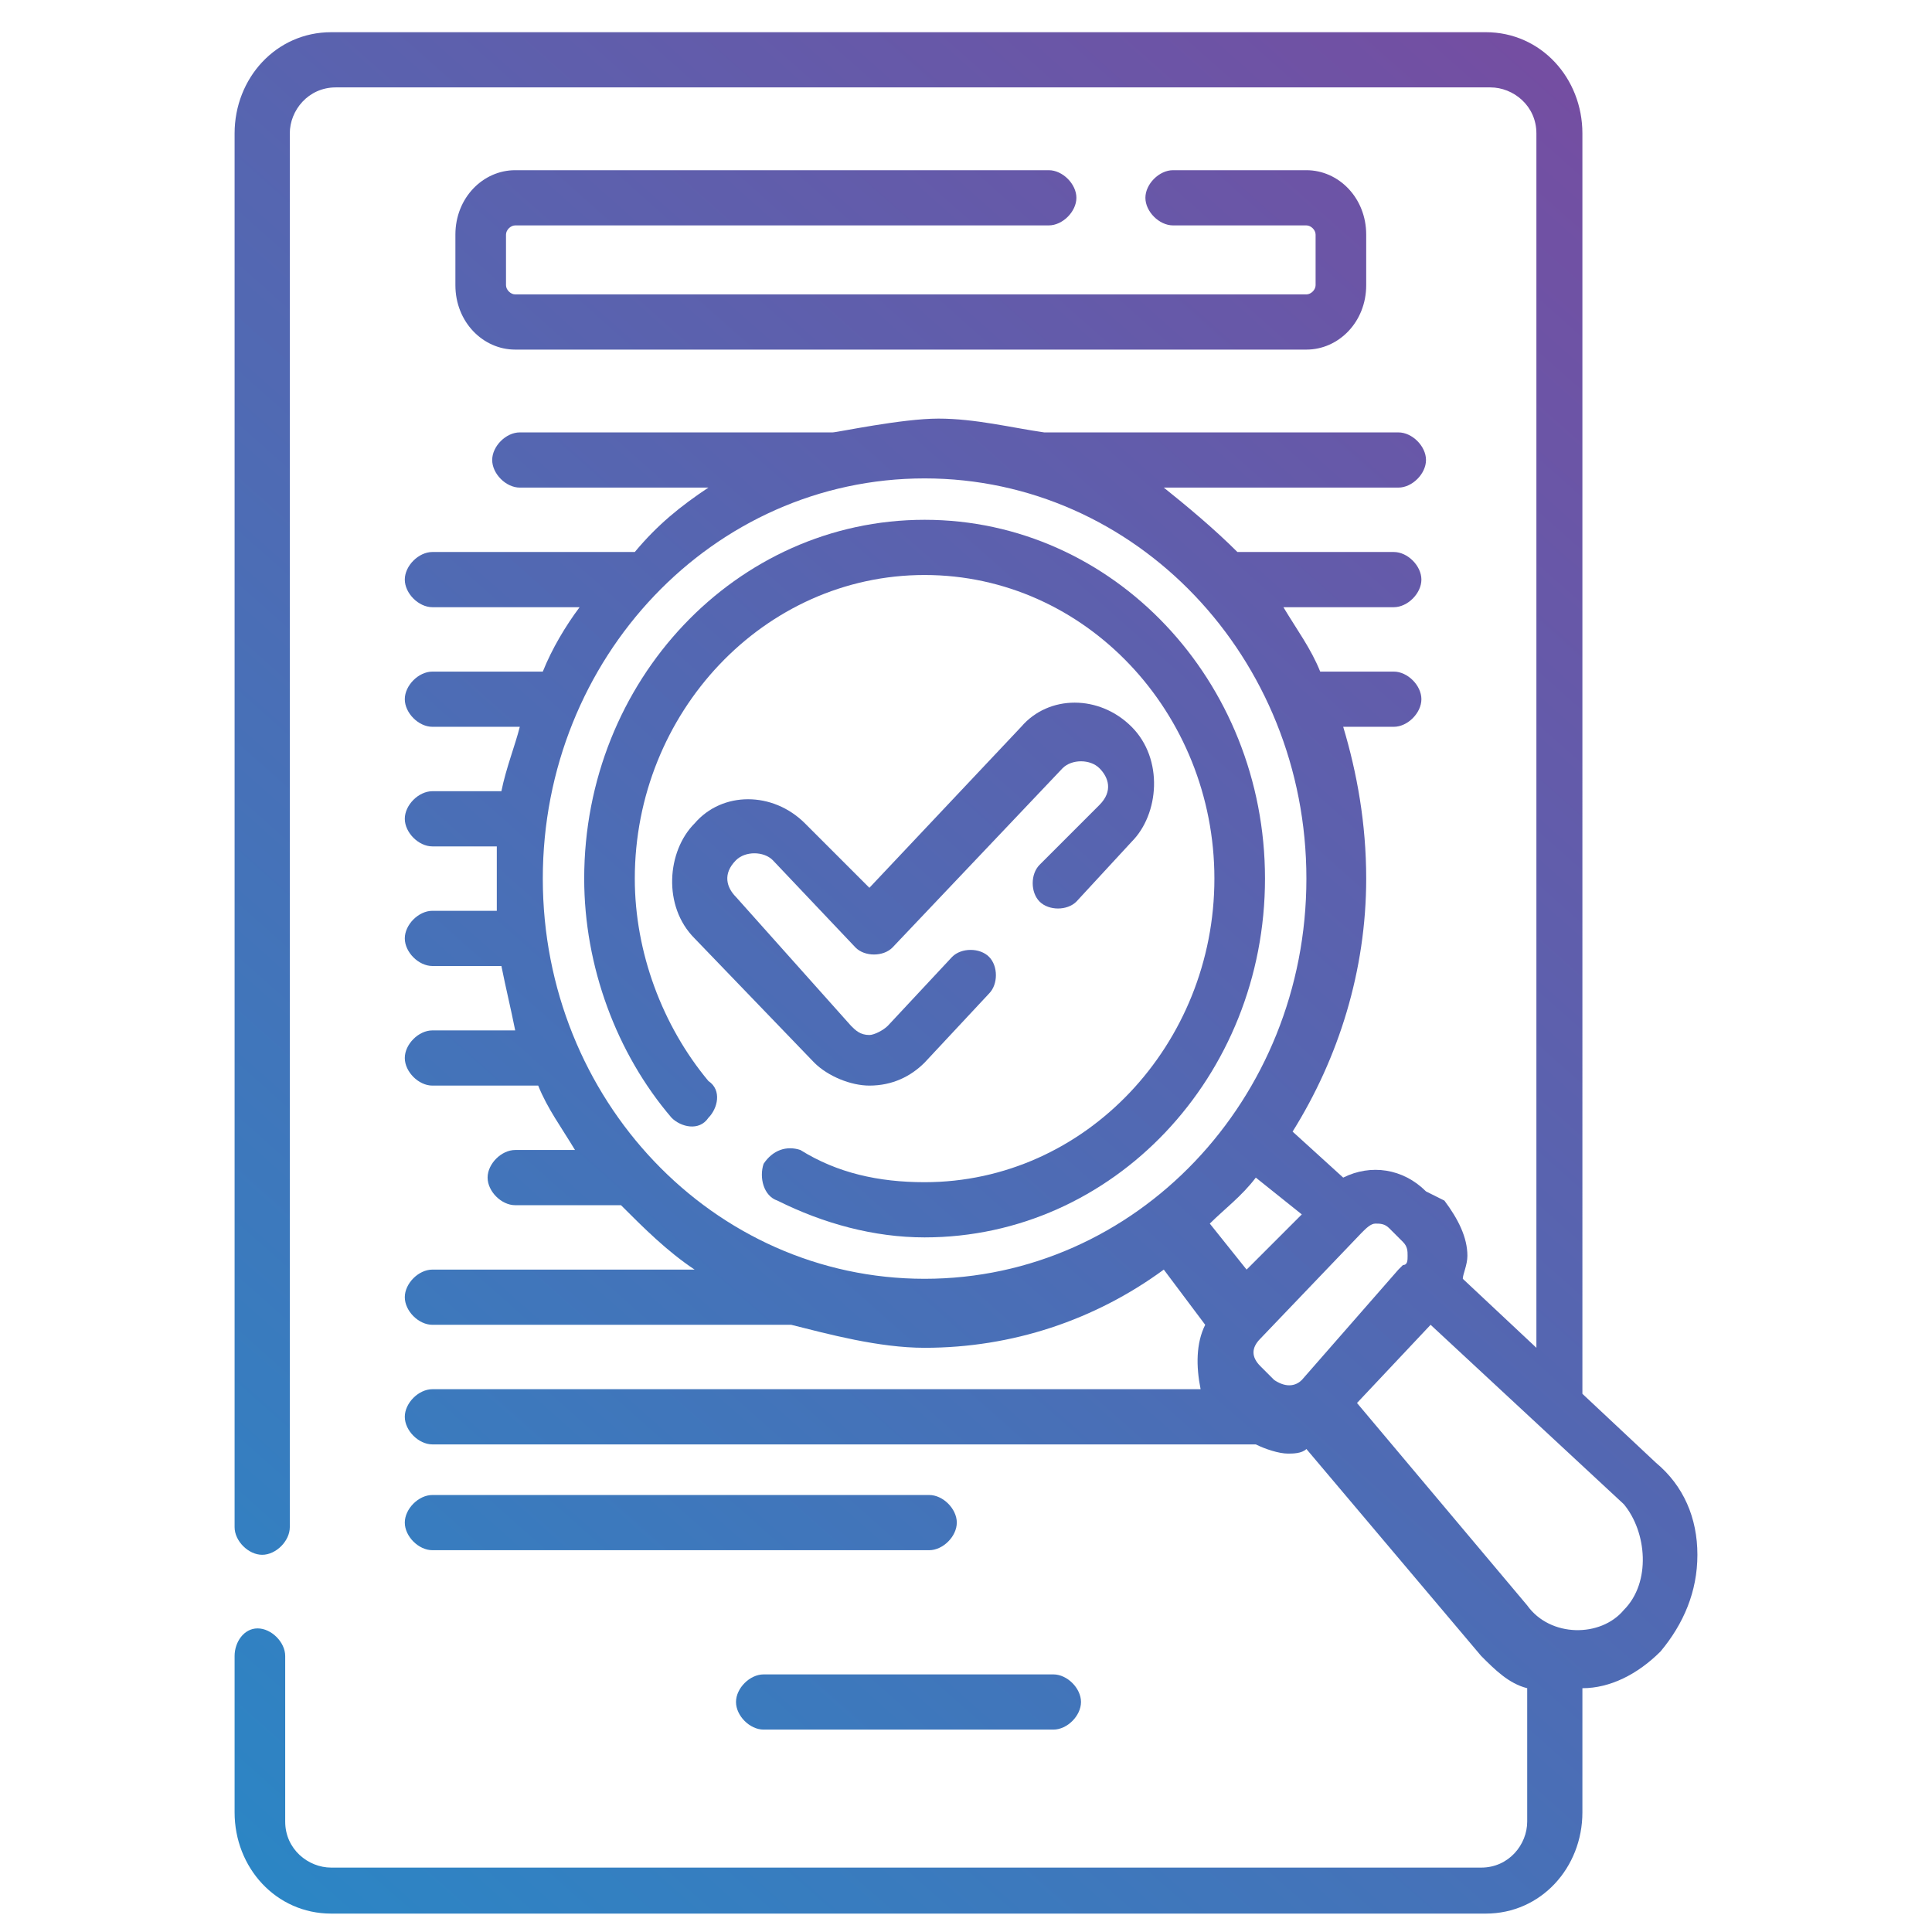
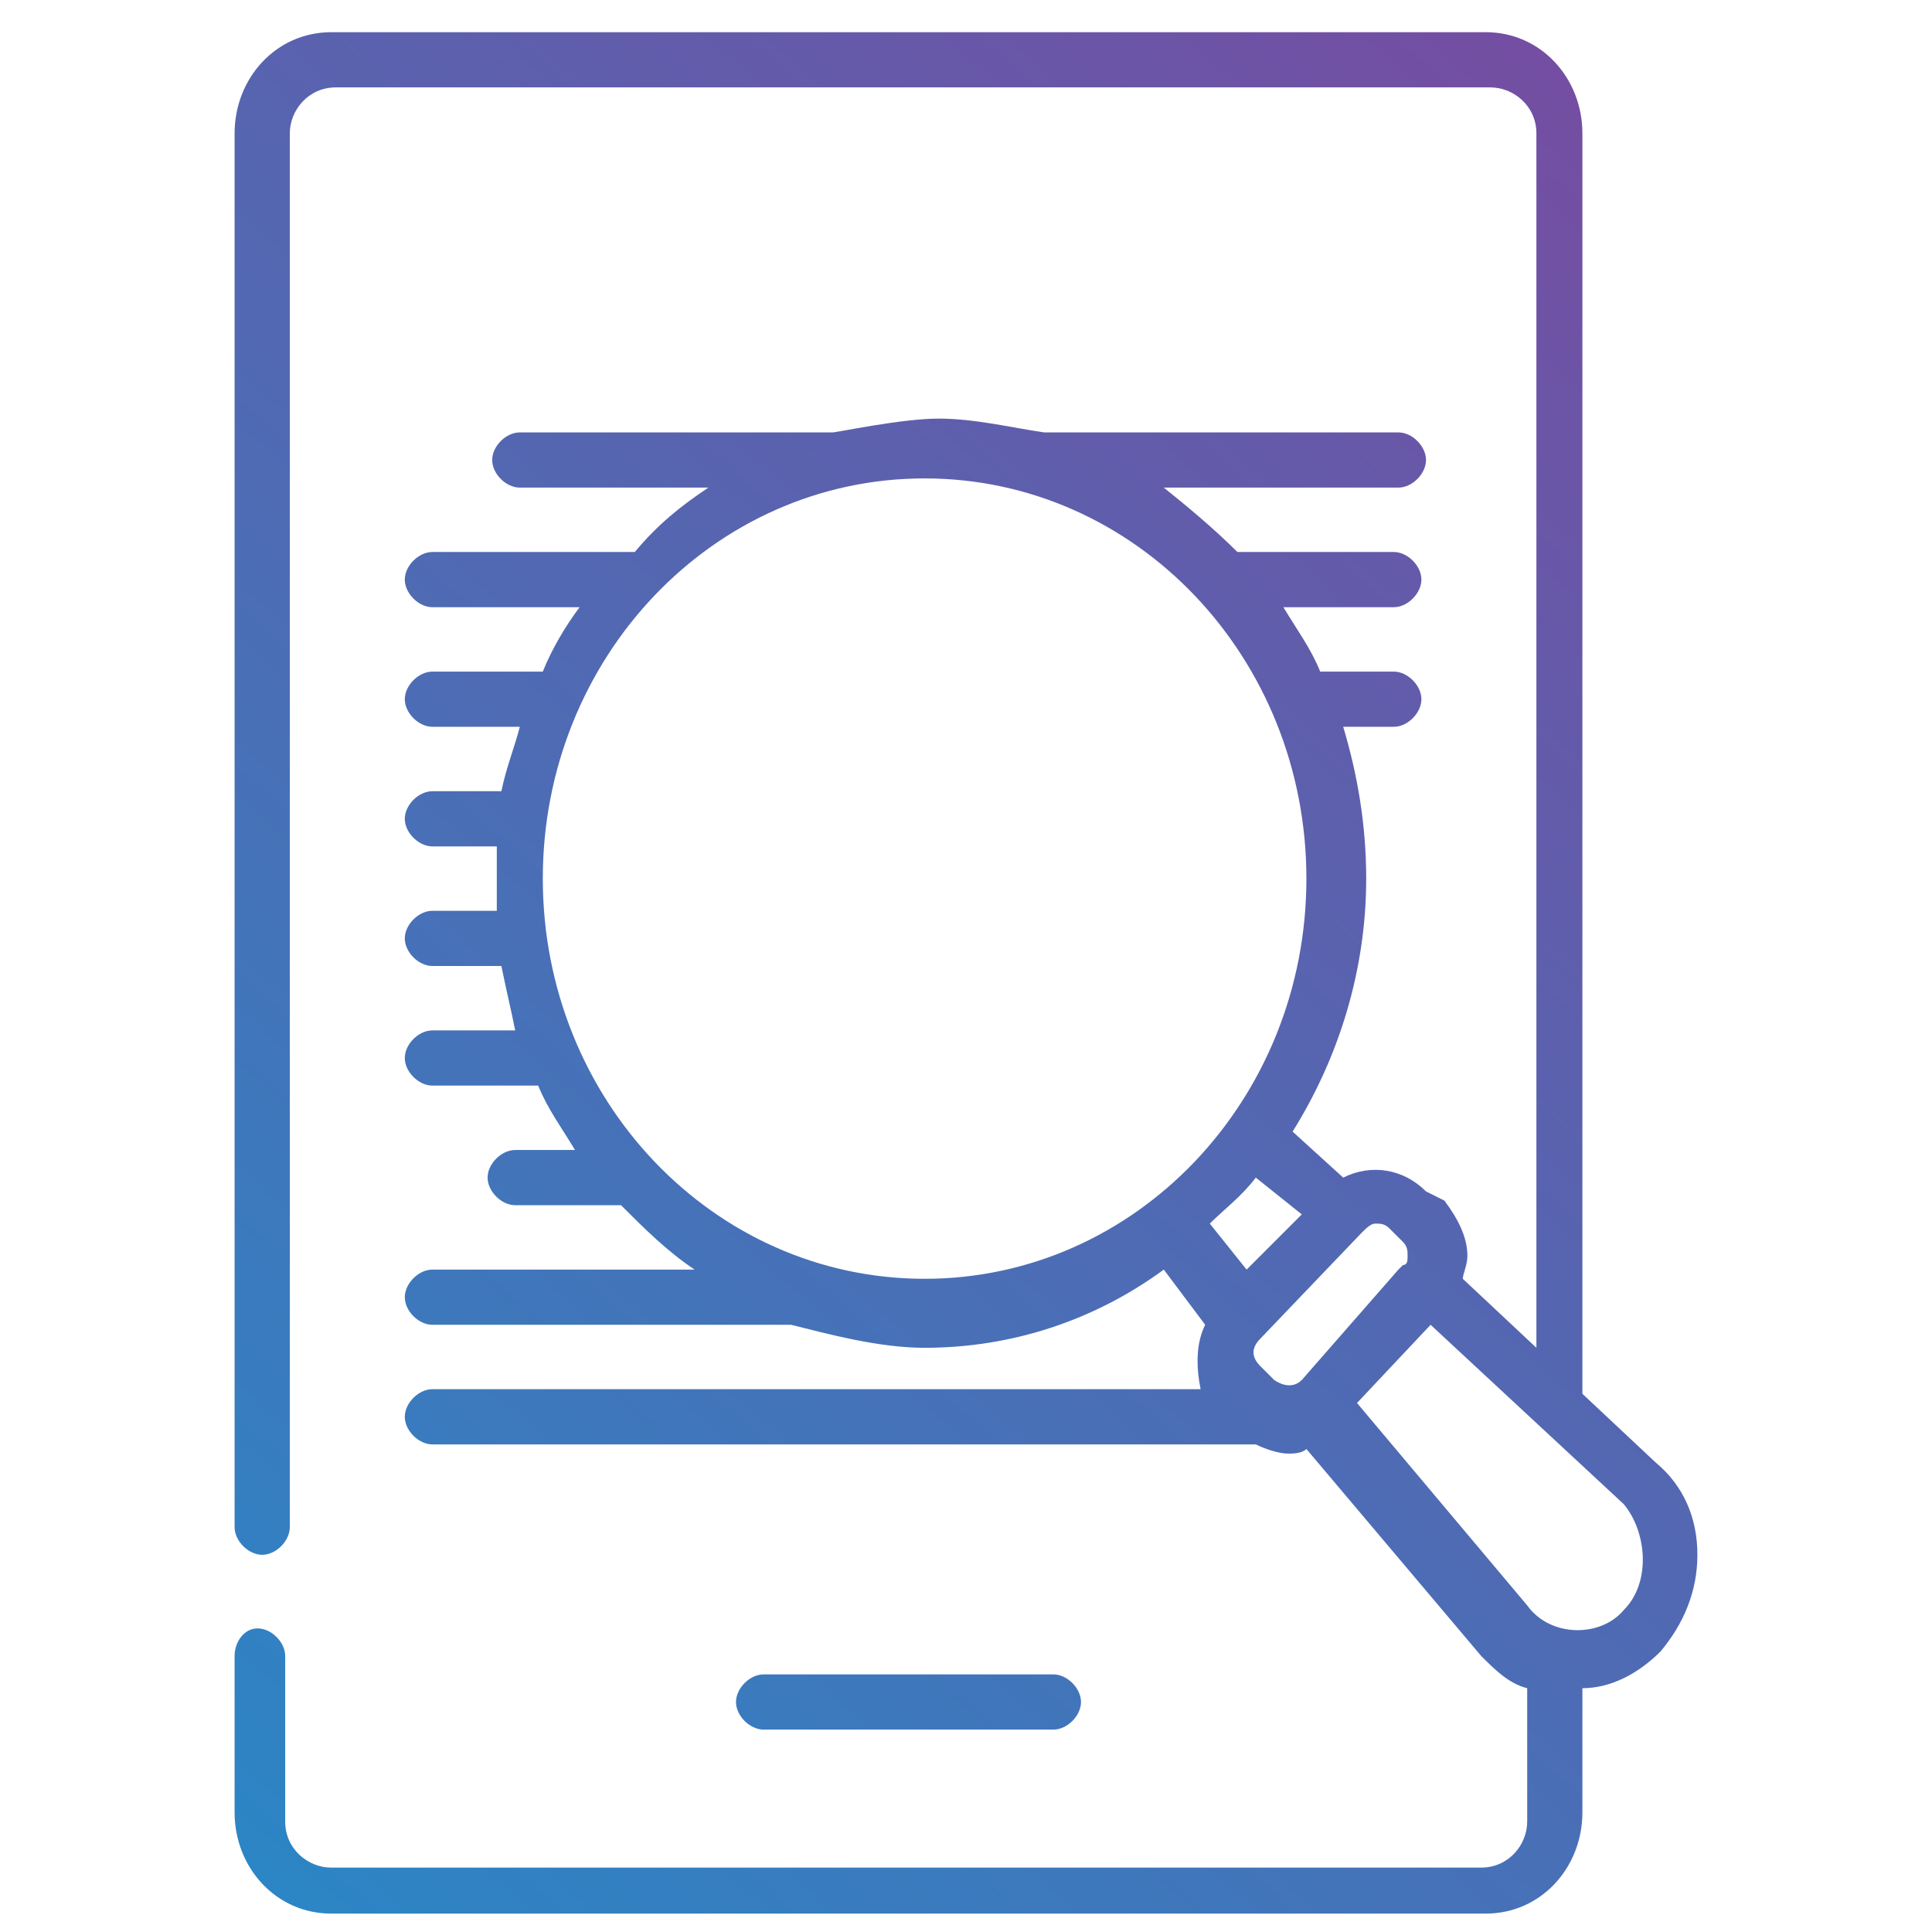
<svg xmlns="http://www.w3.org/2000/svg" version="1.1" id="Layer_1" x="0px" y="0px" viewBox="0 0 42 42" style="enable-background:new 0 0 42 42;" xml:space="preserve">
  <style type="text/css">
	.st0{fill:url(#SVGID_1_);}
	.st1{fill:url(#SVGID_2_);}
	.st2{fill:url(#SVGID_3_);}
	.st3{fill:url(#SVGID_4_);}
	.st4{fill:url(#SVGID_5_);}
	.st5{fill:url(#SVGID_6_);}
</style>
  <g>
    <linearGradient id="SVGID_1_" gradientUnits="userSpaceOnUse" x1="29.708" y1="-5.516" x2="-4.23" y2="32.731">
      <stop offset="0" style="stop-color:#784BA0" />
      <stop offset="1" style="stop-color:#2B86C5" />
    </linearGradient>
-     <path class="st0" d="M11.2,4.9h11.6c0.3,0,0.6-0.3,0.6-0.6s-0.3-0.6-0.6-0.6H11.2c-0.7,0-1.3,0.6-1.3,1.4v1.1   c0,0.8,0.6,1.4,1.3,1.4h17.2c0.7,0,1.3-0.6,1.3-1.4V5.1c0-0.8-0.6-1.4-1.3-1.4h-2.9c-0.3,0-0.6,0.3-0.6,0.6s0.3,0.6,0.6,0.6h2.9   c0.1,0,0.2,0.1,0.2,0.2v1.1c0,0.1-0.1,0.2-0.2,0.2H11.2c-0.1,0-0.2-0.1-0.2-0.2V5.1C11,5,11.1,4.9,11.2,4.9z" />
    <linearGradient id="SVGID_2_" gradientUnits="userSpaceOnUse" x1="40.538" y1="4.093" x2="6.6" y2="42.341">
      <stop offset="0" style="stop-color:#784BA0" />
      <stop offset="1" style="stop-color:#2B86C5" />
    </linearGradient>
-     <path class="st1" d="M20.2,32.5H9.4c-0.3,0-0.6,0.3-0.6,0.6s0.3,0.6,0.6,0.6h10.8c0.3,0,0.6-0.3,0.6-0.6S20.5,32.5,20.2,32.5z" />
    <linearGradient id="SVGID_3_" gradientUnits="userSpaceOnUse" x1="45.244" y1="8.269" x2="11.306" y2="46.517">
      <stop offset="0" style="stop-color:#784BA0" />
      <stop offset="1" style="stop-color:#2B86C5" />
    </linearGradient>
    <path class="st2" d="M16,37c0,0.3,0.3,0.6,0.6,0.6h6.3c0.3,0,0.6-0.3,0.6-0.6s-0.3-0.6-0.6-0.6h-6.3C16.3,36.4,16,36.7,16,37L16,37   z" />
    <linearGradient id="SVGID_4_" gradientUnits="userSpaceOnUse" x1="37.375" y1="1.287" x2="3.437" y2="39.534">
      <stop offset="0" style="stop-color:#784BA0" />
      <stop offset="1" style="stop-color:#2B86C5" />
    </linearGradient>
    <path class="st3" d="M36.9,33.8c0-0.8-0.3-1.5-0.9-2l-1.6-1.5V2.9c0-1.2-0.9-2.2-2.1-2.2H7.2c-1.2,0-2.1,1-2.1,2.2v30.3   c0,0.3,0.3,0.6,0.6,0.6s0.6-0.3,0.6-0.6V2.9c0-0.5,0.4-1,1-1h25.1c0.5,0,1,0.4,1,1v26.4l-1.6-1.5c0-0.1,0.1-0.3,0.1-0.5   c0-0.4-0.2-0.8-0.5-1.2L31,25.9c-0.5-0.5-1.2-0.6-1.8-0.3l-1.1-1c1-1.6,1.6-3.5,1.6-5.5c0-1.2-0.2-2.3-0.5-3.3h1.1   c0.3,0,0.6-0.3,0.6-0.6s-0.3-0.6-0.6-0.6h-1.6c-0.2-0.5-0.5-0.9-0.8-1.4h2.4c0.3,0,0.6-0.3,0.6-0.6S30.6,12,30.3,12h-3.4   c-0.5-0.5-1.1-1-1.6-1.4h5.1c0.3,0,0.6-0.3,0.6-0.6s-0.3-0.6-0.6-0.6h-7.7c-0.7-0.1-1.5-0.3-2.3-0.3s-2.2,0.3-2.3,0.3h-6.8   c-0.3,0-0.6,0.3-0.6,0.6s0.3,0.6,0.6,0.6h4.1c-0.6,0.4-1.1,0.8-1.6,1.4H9.4c-0.3,0-0.6,0.3-0.6,0.6s0.3,0.6,0.6,0.6h3.2   c-0.3,0.4-0.6,0.9-0.8,1.4H9.4c-0.3,0-0.6,0.3-0.6,0.6s0.3,0.6,0.6,0.6h1.9c-0.1,0.4-0.3,0.9-0.4,1.4H9.4c-0.3,0-0.6,0.3-0.6,0.6   s0.3,0.6,0.6,0.6h1.4c0,0.3,0,0.5,0,0.8c0,0.2,0,0.4,0,0.6H9.4c-0.3,0-0.6,0.3-0.6,0.6c0,0.3,0.3,0.6,0.6,0.6h1.5   c0.1,0.5,0.2,0.9,0.3,1.4H9.4c-0.3,0-0.6,0.3-0.6,0.6c0,0.3,0.3,0.6,0.6,0.6h2.3c0.2,0.5,0.5,0.9,0.8,1.4h-1.3   c-0.3,0-0.6,0.3-0.6,0.6c0,0.3,0.3,0.6,0.6,0.6h2.3c0.5,0.5,1,1,1.6,1.4H9.4c-0.3,0-0.6,0.3-0.6,0.6c0,0.3,0.3,0.6,0.6,0.6h7.8   c0.8,0.2,1.9,0.5,2.9,0.5c1.9,0,3.7-0.6,5.2-1.7l0.9,1.2c-0.2,0.4-0.2,0.9-0.1,1.4H9.4c-0.3,0-0.6,0.3-0.6,0.6s0.3,0.6,0.6,0.6   h17.9c0.2,0.1,0.5,0.2,0.7,0.2c0.1,0,0.3,0,0.4-0.1l3.8,4.5c0.3,0.3,0.6,0.6,1,0.7v2.9c0,0.5-0.4,1-1,1h-25c-0.5,0-1-0.4-1-1V36   c0-0.3-0.3-0.6-0.6-0.6S5.1,35.7,5.1,36v3.4c0,1.2,0.9,2.2,2.1,2.2h25.1c1.2,0,2.1-1,2.1-2.2v-2.7c0.6,0,1.2-0.3,1.7-0.8   C36.6,35.3,36.9,34.6,36.9,33.8L36.9,33.8z M29.9,26.6c0.1,0,0.2,0,0.3,0.1l0.3,0.3c0.1,0.1,0.1,0.2,0.1,0.3c0,0.1,0,0.2-0.1,0.2   c0,0,0,0-0.1,0.1l0,0L28.3,30c-0.1,0.1-0.3,0.2-0.6,0l-0.3-0.3c-0.2-0.2-0.2-0.4,0-0.6c0.1-0.1,2.1-2.2,2.2-2.3   C29.7,26.7,29.8,26.6,29.9,26.6L29.9,26.6z M11.8,19.1c0-4.8,3.7-8.7,8.3-8.7s8.3,3.9,8.3,8.7s-3.7,8.7-8.3,8.7   S11.8,23.9,11.8,19.1z M27.3,25.6l1,0.8l-1.2,1.2l-0.8-1C26.6,26.3,27,26,27.3,25.6L27.3,25.6z M35.3,35c-0.5,0.6-1.6,0.6-2.1-0.1   l-3.7-4.4l1.6-1.7l4.2,3.9C35.8,33.3,35.9,34.4,35.3,35z" />
    <linearGradient id="SVGID_5_" gradientUnits="userSpaceOnUse" x1="36.553" y1="0.557" x2="2.615" y2="38.805">
      <stop offset="0" style="stop-color:#784BA0" />
      <stop offset="1" style="stop-color:#2B86C5" />
    </linearGradient>
-     <path class="st4" d="M20.1,11.3c-4.1,0-7.4,3.5-7.4,7.8c0,1.9,0.7,3.8,1.9,5.2c0.2,0.2,0.6,0.3,0.8,0c0.2-0.2,0.3-0.6,0-0.8   c-1-1.2-1.6-2.8-1.6-4.4c0-3.6,2.8-6.6,6.3-6.6s6.3,3,6.3,6.6s-2.8,6.6-6.3,6.6c-1,0-1.9-0.2-2.7-0.7c-0.3-0.1-0.6,0-0.8,0.3   c-0.1,0.3,0,0.7,0.3,0.8c1,0.5,2.1,0.8,3.2,0.8c4.1,0,7.4-3.5,7.4-7.8S24.2,11.3,20.1,11.3L20.1,11.3z" />
    <linearGradient id="SVGID_6_" gradientUnits="userSpaceOnUse" x1="35.917" y1="-7.201821e-03" x2="1.979" y2="38.24">
      <stop offset="0" style="stop-color:#784BA0" />
      <stop offset="1" style="stop-color:#2B86C5" />
    </linearGradient>
-     <path class="st5" d="M22.6,18.8c-0.2,0.2-0.2,0.6,0,0.8c0.2,0.2,0.6,0.2,0.8,0l1.2-1.3c0.6-0.6,0.7-1.8,0-2.5   c-0.7-0.7-1.8-0.7-2.4,0l-3.3,3.5l-1.4-1.4c-0.7-0.7-1.8-0.7-2.4,0c-0.6,0.6-0.7,1.8,0,2.5l2.6,2.7c0.3,0.3,0.8,0.5,1.2,0.5   c0.5,0,0.9-0.2,1.2-0.5l1.4-1.5c0.2-0.2,0.2-0.6,0-0.8c-0.2-0.2-0.6-0.2-0.8,0l-1.4,1.5c-0.1,0.1-0.3,0.2-0.4,0.2   c-0.2,0-0.3-0.1-0.4-0.2L16,19.5c-0.2-0.2-0.3-0.5,0-0.8c0.2-0.2,0.6-0.2,0.8,0l1.8,1.9c0.2,0.2,0.6,0.2,0.8,0l3.7-3.9   c0.2-0.2,0.6-0.2,0.8,0c0.2,0.2,0.3,0.5,0,0.8L22.6,18.8z" />
  </g>
</svg>